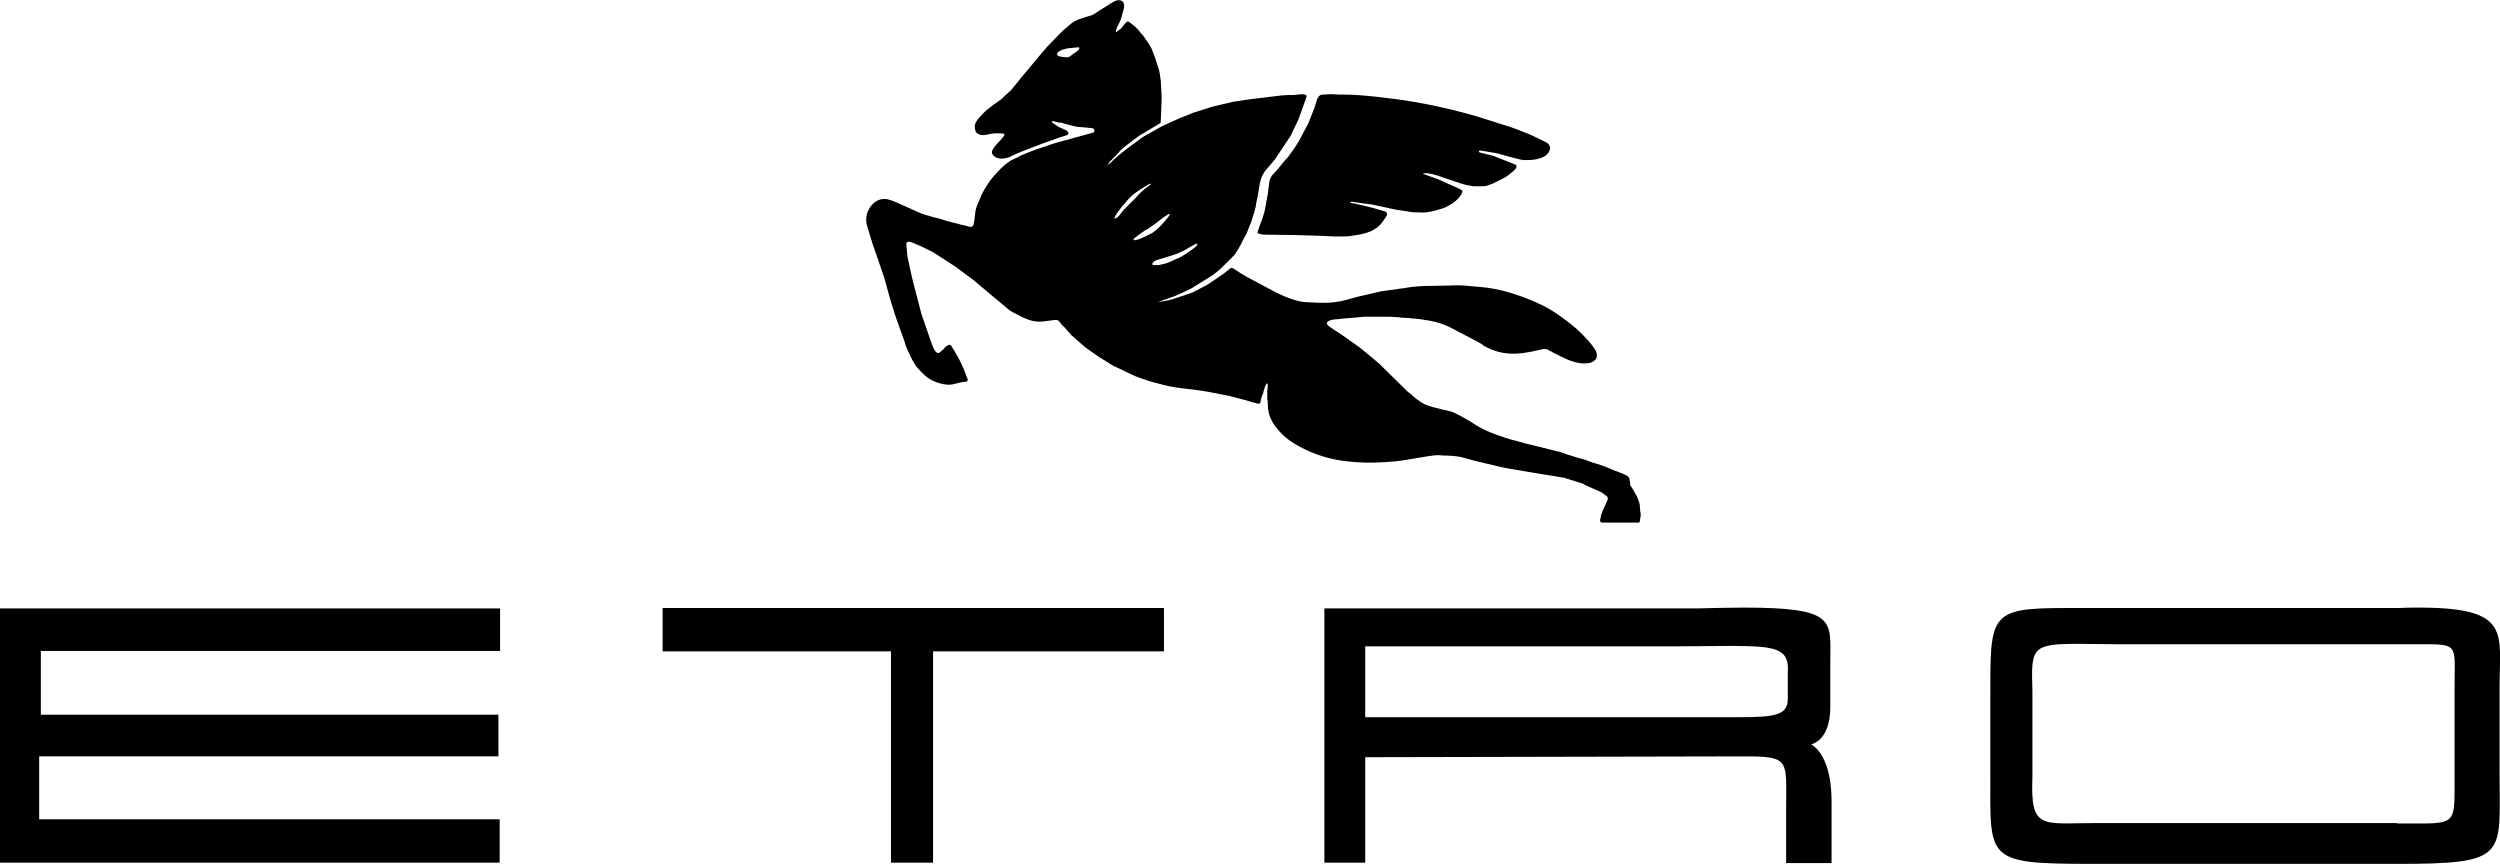
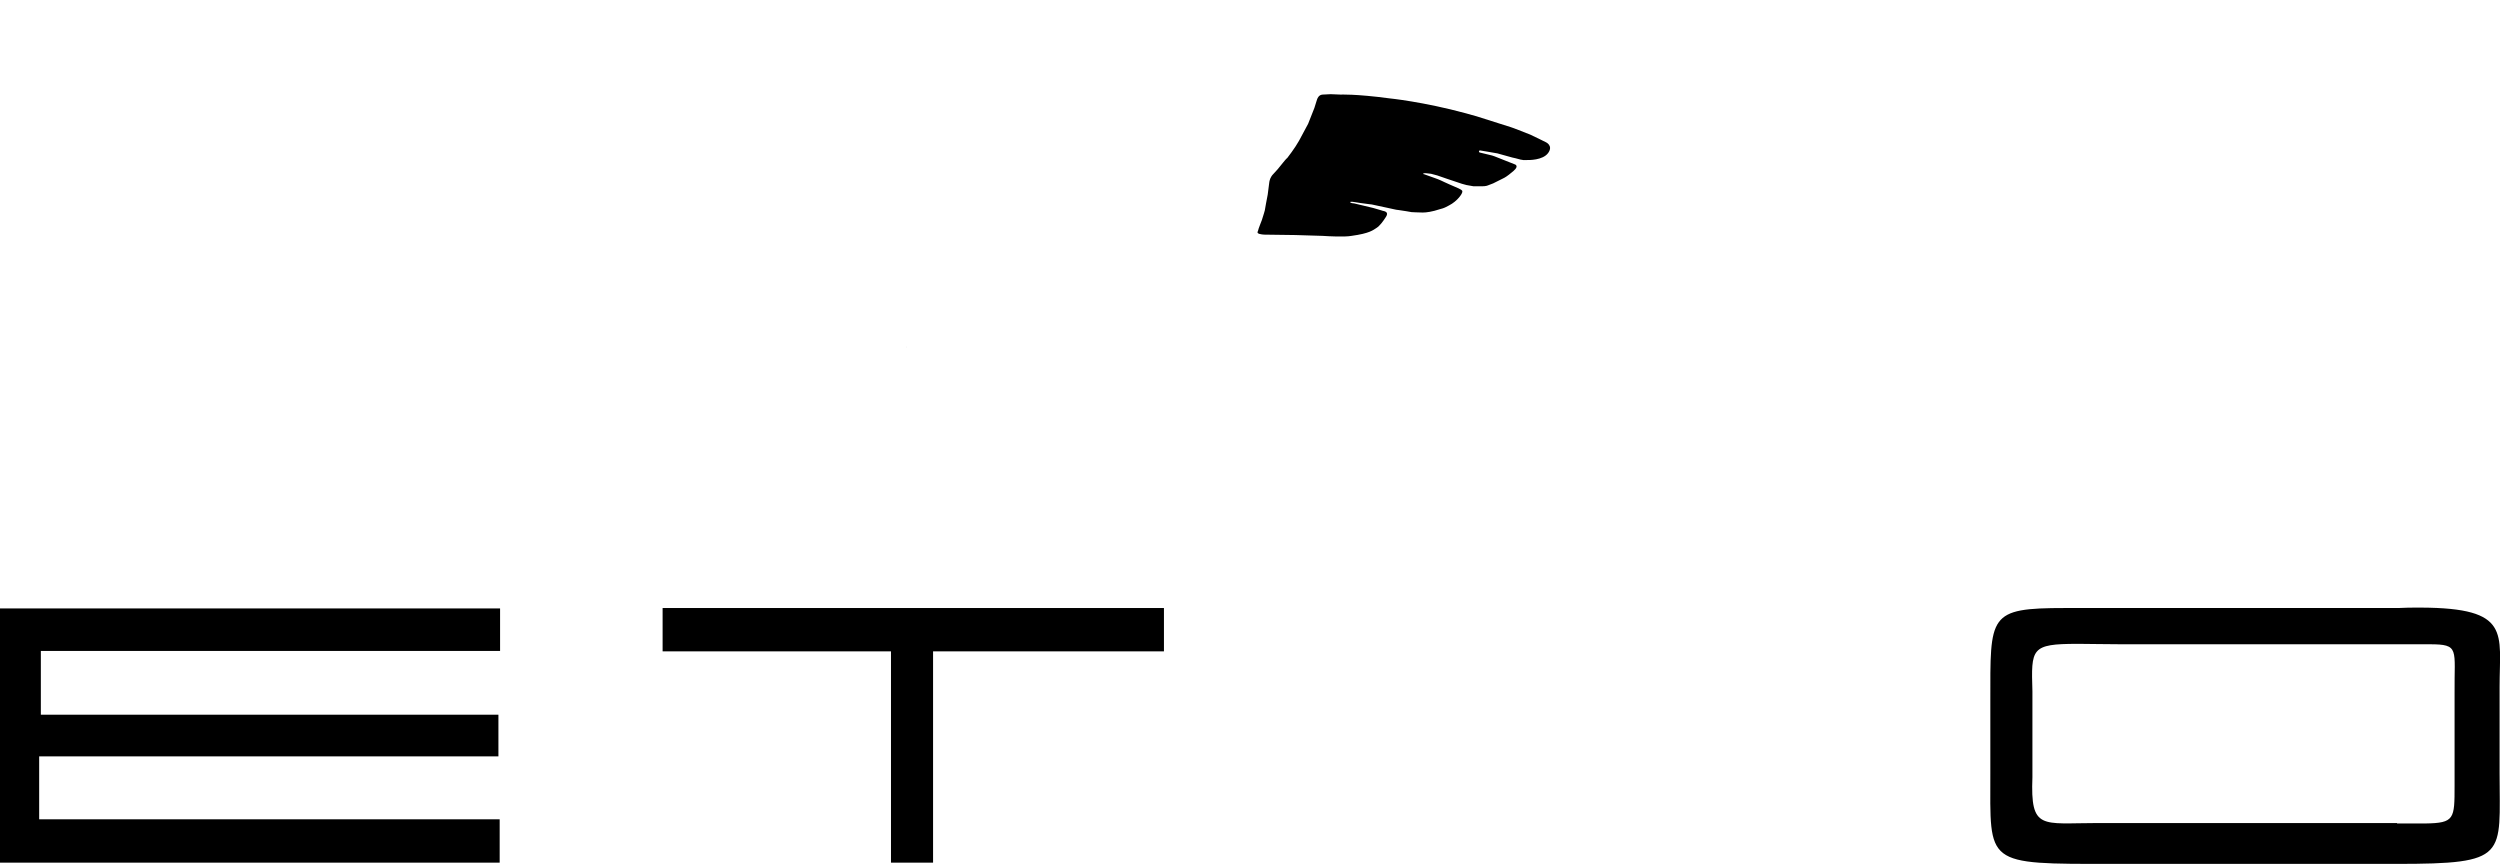
<svg xmlns="http://www.w3.org/2000/svg" version="1.1" id="layer" x="0px" y="0px" viewBox="0 0 599.9 207.3" style="enable-background:new 0 0 599.9 207.3;" xml:space="preserve">
  <g>
    <polygon points="159,145.9 159,156.3 213.8,156.3 213.8,207 223.9,207 223.9,156.3 279.3,156.3 279.3,145.9 279.3,145.9  " />
    <polygon points="0,207 119.9,207 119.9,196.6 9.4,196.6 9.4,181.5 119.6,181.5 119.6,171.5 9.8,171.5 9.8,156.2 120,156.2 120,146    0,146  " />
-     <path d="M332.3,110.9c3.3-0.2,4.8-0.5,4.8-0.5l6-1h0.2c0,0,1.3-0.3,2.8-0.1c0,0,2.6,0,4.1,0.3c0.4,0.1,0.9,0.2,0.9,0.2   c0.3,0.1,0.7,0.2,0.7,0.2l2.2,0.6l4.6,1.1c0,0,2,0.5,3.8,0.8s7,1.2,8.3,1.4c0,0,1.3,0.2,2.6,0.4c0.7,0.1,1.4,0.3,1.8,0.3   c0.2,0,0.5,0.1,0.7,0.2c0.7,0.2,2.6,0.8,3.5,1.1c0.3,0.1,0.7,0.2,0.9,0.4c0.9,0.4,2.8,1.3,3.6,1.6c0.2,0.1,1,0.5,1.1,0.7   c0.8,0.6,0.8,0.4,0.9,1c0,0,0,0.4-0.2,0.7l-0.3,0.7l-0.2,0.4c0,0-0.5,1-0.8,1.9c-0.1,0.3-0.2,0.6-0.2,0.9c-0.1,0.3-0.2,0.6-0.1,0.9   c0.1,0.2,0.2,0.3,0.4,0.3s0.4,0,0.6,0c0.1,0,0.3,0,0.4,0h0.2c0.2,0,0.4,0,0.5,0c0.3,0,0.5,0,0.8,0s0.6,0,1,0c0.3,0,0.7,0,1,0   c0.4,0,0.7,0,1.1,0c0.3,0,0.7,0,1,0s0.6,0,0.8,0c0.2,0,0.4,0,0.6,0s0.5,0,0.7,0c0.1,0,0.2,0,0.3-0.1c0.1-0.1,0.1-0.2,0.1-0.3   c0-0.2,0.1-0.5,0.1-0.7c0.1-0.3,0.1-0.6,0.1-0.9c0-0.2,0-0.4-0.1-0.6c0-0.4-0.1-0.8-0.1-1.2c0-0.1,0-0.2,0-0.3   c-0.1-0.9-0.7-2-0.6-2l-1.2-2.1l-0.4-0.6c-0.1-0.2-0.2-0.4-0.1-0.4l-0.2-1.3c0-0.2-0.1-0.3-0.3-0.5c-0.2-0.3-0.6-0.4-0.6-0.4   c-0.1-0.1-0.3-0.1-0.4-0.2c-0.3-0.1-0.7-0.3-1-0.4c-0.4-0.2-0.8-0.3-1.3-0.5c-0.4-0.2-0.8-0.3-1.2-0.5s-0.8-0.3-1.2-0.5   c-0.6-0.2-1.2-0.4-1.8-0.6c-0.7-0.2-1.4-0.4-2.1-0.7c-0.3-0.1-0.6-0.2-0.8-0.3c0.1,0-1.2-0.3-1.8-0.5s-1.7-0.5-2.6-0.8   c-0.2-0.1-0.8-0.3-1.4-0.5c-0.5-0.2-1-0.2-1.2-0.3c-2.3-0.6-7.3-1.8-7.3-1.8l-2.5-0.7l-0.8-0.2c-1.1-0.3-5.9-1.8-8.2-3.3   c-2.3-1.5-4.9-2.9-5.9-3.3c-1-0.4-4.7-1-6.5-1.8s-3.3-2.3-3.3-2.3l-1.1-0.9l-6.5-6.4l-1.5-1.3l-3.4-2.8l-3.8-2.7l-2.4-1.6   c-0.4-0.3-1-0.6-1.4-1c-0.1-0.1-0.3-0.3-0.3-0.5c0-0.4,0.4-0.6,0.7-0.7c0.6-0.2,1.2-0.3,1.8-0.3c0.9-0.1,1.8-0.2,1.8-0.2l1.4-0.1   c0,0,2.3-0.2,3.3-0.3c0.3,0,0.5,0,0.8,0c0.7,0,1.3,0,2,0c0.8,0,1.6,0,2.4,0c0.9,0,1.7,0,2.6,0.1c0.3,0,0.5,0,0.8,0.1   c0.6,0,1.2,0.1,1.8,0.1c0.3,0,0.6,0,0.8,0.1c-0.2,0,0.6,0,1.4,0.1c0.9,0.1,1.8,0.2,2,0.3c0.2,0,0.8,0.1,1.3,0.2   c1.2,0.2,3.5,0.8,6.1,2.3l0.9,0.5l2,1c0,0,1.7,0.9,2.6,1.4c0.2,0.1,0.9,0.5,1.2,0.8c1.4,0.8,3.4,1.6,5.6,1.8   c2.5,0.3,5.6-0.4,5.6-0.4h0.1l2.7-0.6c0.4-0.1,0.9-0.1,1.3,0.1c0.2,0.1,2.3,1.3,4.8,2.4c2.4,1,4,1,5.2,0.8c1.2-0.3,2.1-1.1,1.7-2.5   c-0.4-1.3-3.2-4.3-4.7-5.6c-1.4-1.3-5.3-4.3-8.2-5.7c-2.8-1.4-6.3-2.7-9.4-3.5c-3.2-0.8-5.2-0.9-5.2-0.9l-2.2-0.2   c-3.6-0.4-4.8-0.2-4.8-0.2l-5.3,0.1c-3.9,0-6.1,0.5-6.1,0.5l-5.8,0.8l-4.3,1c-1.1,0.2-4.2,1.1-4.2,1.1c-3.9,1-6.6,0.6-9.5,0.5   c-3.2-0.1-7.9-2.7-7.9-2.7s-4.3-2.3-6.2-3.3c-0.6-0.3-1.1-0.7-1.4-0.8c-0.7-0.5-2-1.3-2-1.3c-0.4-0.3-0.7,0-0.7,0l-1.5,1.2   l-0.7,0.5l-2.8,1.9l-0.8,0.5l-3.1,1.6c-0.3,0.2-5,1.7-5,1.7c-1.2,0.4-3.1,0.6-3.1,0.6H278l1.2-0.4l2.6-0.9l1.8-0.8l2.3-1.1l5.3-3.3   l1.8-1.5c0,0,1.8-1.8,2.7-2.7c0.1-0.1,0.3-0.3,0.5-0.5c0.1-0.1,0.5-0.8,0.6-0.9c0.3-0.5,0.6-1,0.6-1l1.2-2.3l0.5-0.9l1.2-3   c0,0,0.6-1.9,0.8-2.6c0-0.2,0.1-0.4,0.2-0.8c0.1-0.9,0.5-2.6,0.5-2.6l0.5-3c0.1-0.3,0.2-1.6,1.3-3.1c1.3-1.5,2.3-2.7,2.3-2.7   l3.8-5.7l1.9-4l1.8-5c0.1-0.2,0.2-0.6,0-0.8c-0.5-0.3-1.4-0.2-2-0.1c-0.7,0.1-1.2,0.1-1.9,0.1c-0.1,0-0.3,0-0.4,0l-1.6,0.1   l-7.4,0.9l-4.1,0.6l-5.1,1.2l-4.7,1.5l-1.7,0.7l-1.3,0.5l-4.4,2l-4.6,2.6l-3.4,2.5l-2.4,1.9c-0.1,0.1-0.2,0.1-0.2,0.2   c-0.2,0.2-0.4,0.3-0.6,0.5s-0.5,0.4-0.7,0.7c-0.2,0.2-0.5,0.4-0.7,0.6s-0.3,0.3-0.5,0.5c0-0.1,0.1-0.1,0.1-0.2l0.1-0.1   c0-0.1,0.1-0.1,0.1-0.2c0-0.1,0.1-0.2,0.1-0.2c0.1-0.2,0.2-0.3,0.3-0.4c0.1-0.1,0.1-0.1,0.2-0.2c0.1-0.1,0.2-0.2,0.3-0.3   c0.1-0.1,0.3-0.3,0.4-0.4c0.1-0.1,0.3-0.3,0.4-0.4c0.2-0.2,0.3-0.3,0.5-0.5c0.1-0.2,0.3-0.3,0.4-0.5c0.1-0.1,0.2-0.3,0.4-0.4   c0.1-0.1,0.2-0.2,0.3-0.3l0.1-0.1l1-0.8l2.9-2.2l5.2-3.1c0-0.5,0.1-1.1,0.1-1.6c0-1,0.1-1.9,0.1-2.9c0.1-1.5,0-3.1-0.1-4.6   c0-0.7-0.1-1.4-0.2-2c-0.1-0.9-0.3-1.8-0.6-2.6c-0.4-1.4-0.9-2.8-1.5-4.2c-0.5-1-1.2-1.9-1.8-2.8c-0.2-0.3-0.5-0.6-0.7-0.8   c-0.2-0.3-0.5-0.6-0.7-0.9c-0.4-0.4-0.8-0.8-1.2-1.1c-0.3-0.2-0.6-0.5-0.9-0.7c-0.5-0.3-0.7,0-1.1,0.4c0,0-0.3,0.4-0.6,0.8   c-0.1,0.2-0.7,0.7-1.3,1.1c-0.5,0.4-0.1-0.5-0.1-0.7c0.3-0.7,0.7-1.4,1-2.1c0.2-0.6,0.4-1.2,0.5-1.8c0.3-0.8,0.8-2.5-0.5-2.9   c-0.7-0.2-1.4,0.1-2,0.5c-0.4,0.2-0.8,0.5-1.1,0.7c-0.7,0.4-1.4,0.9-2.1,1.3c-0.6,0.4-1.1,0.8-1.8,1.1c0.1-0.1-2.6,0.8-2.6,0.8   c-1.4,0.4-2.3,1.2-2.3,1.2l-2,1.7l-0.5,0.5l-3.2,3.3l-0.5,0.6c-0.6,0.6-4.2,5-4.2,5l-1.2,1.4c-0.3,0.3-0.5,0.6-0.8,1   c-0.5,0.6-0.9,1.1-1.4,1.7c-0.3,0.4-0.6,0.8-1,1.1l-1.1,1l-0.6,0.6c-0.4,0.3-0.7,0.6-0.9,0.7c-0.6,0.4-1.6,1.1-2.6,1.9   c-0.7,0.6-1.4,1.3-2,2c-0.5,0.6-1.1,1.3-1.1,2.2c0,0.4,0.1,1,0.3,1.3c0.3,0.4,0.8,0.6,1.3,0.7c1,0.1,2-0.3,3-0.4   c0.5,0,2.4-0.1,2.5,0.2c0.2,0.3-0.7,1.1-0.9,1.4c-0.3,0.3-2.1,2.1-2.1,2.9c0,0.9,1.5,2.2,4.2,1.2c1.7-0.8,0.7-0.5,7.8-3.2l4.5-1.6   l1.6-0.5c0.3-0.2,0.3-0.5,0.2-0.7c-0.2-0.4-0.7-0.5-0.6-0.5c-0.2-0.1-0.7-0.3-1.1-0.5c-0.3-0.1-0.7-0.3-0.8-0.4   c-0.5-0.3-1.3-0.9-1.3-0.9c-0.1,0-0.1-0.1-0.1-0.2c0-0.2,0.4-0.1,0.5-0.1c0.2,0.1,0.5,0.1,0.7,0.2c0.3,0.1,0.5,0.1,0.8,0.1   c0.2,0,0.3,0.1,0.5,0.1c0.8,0.2,1.6,0.5,2.5,0.7c1.1,0.3,2.2,0.3,3.3,0.4c0.3,0,0.6,0.1,0.8,0.1c0.4,0,1.1,0,1.1,0.6   c0,0.4-0.1,0.5-0.6,0.6l-4.7,1.3l-4,1.1c0,0-1.6,0.5-3.3,1.1c-1.6,0.5-3.3,1.2-3.8,1.4c-0.2,0.1-1.2,0.5-1.2,0.5   c-0.3,0.2-1.5,0.8-2.2,1.1c0.7-0.4-0.9,0.3-2.7,2.1c-1.1,1.1-2.1,2.3-2,2.2c-0.9,1.1-1.7,2.4-2.4,3.7c-0.2,0.4-0.4,0.8-0.5,1.2   c-0.4,0.9-0.9,1.9-1.1,2.9c-0.2,1.1-0.2,2.3-0.5,3.4c0,0.2-0.2,0.4-0.4,0.5c-0.2,0.1-0.4,0-0.6,0c-0.7-0.2-1.3-0.4-2-0.5   c-0.8-0.2-1.5-0.4-2.3-0.6c-0.8-0.2-1.6-0.4-2.4-0.7c-0.7-0.2-1.3-0.4-2-0.5c-0.3-0.1-0.6-0.2-0.9-0.3c-2-0.4-4.5-1.8-7.8-3.2   c-0.9-0.4-1.6-0.6-1.6-0.6c-2.1-0.8-4.2,0.3-5.2,2.4c-1.1,2.1-0.2,4.2-0.2,4.2l1.3,4.3l0.4,1.1l2.1,6.1c0.1,0.4,0.3,0.9,0.4,1.3   c0.2,0.7,0.4,1.4,0.6,2.2c0.5,1.8,1,3.6,1.6,5.4c0.2,0.5,0.3,1,0.5,1.5c0.5,1.3,0.9,2.6,1.4,3.9c0.1,0.4,0.3,0.8,0.4,1.1   c0.1,0.4,0.3,0.8,0.4,1.3c0.1,0.2,0.1,0.4,0.2,0.5c0.3,0.8,1.8,4.2,2.8,5.1l0.8,0.9l1.2,1.1c0,0,1.1,1,3.3,1.6   c2.3,0.6,3.1,0.2,4.3-0.1c0.6-0.1,1.2-0.3,1.8-0.3c0.2,0,0.4-0.1,0.5-0.3c0.1-0.3-0.1-0.6-0.2-0.8c-0.1-0.2-0.2-0.4-0.2-0.6   c-0.2-0.4-0.4-0.9-0.5-1.3c-0.1-0.1-0.1-0.3-0.2-0.4l-0.5-1.1l-0.5-1c-0.4-0.8-0.9-1.6-1.4-2.4c-0.2-0.3-0.3-0.5-0.5-0.8   c-0.5-0.6-1.5,0.5-1.8,0.9l-0.4,0.3c-0.5,0.6-0.8,0.6-0.9,0.6c-0.2,0-0.5-0.2-0.8-0.6c-0.3-0.4-1-2.4-1-2.4l-2.2-6.4l-1.7-6.5   l-0.6-2.4l-1-4.6c-0.1-0.3-0.1-0.8-0.1-0.8s-0.1-0.6-0.1-1.1c0-0.3-0.1-0.6-0.1-1c0-0.3-0.1-0.6,0.2-0.8c0.5-0.3,1.2,0.1,1.7,0.3   l1.4,0.6l2.9,1.4l2.2,1.4l3.4,2.2l4.3,3.2l5,4.2l3.6,3c0,0,0.2,0.2,0.5,0.3c0.1,0.1,0.6,0.4,0.9,0.5c0.4,0.2,0.8,0.4,0.8,0.4   s0.4,0.2,0.9,0.5c0.5,0.2,1,0.4,1,0.4c0.6,0.3,1.4,0.5,2.1,0.6c0.5,0.1,1.5,0.1,2.1,0c0.8-0.1,1.6-0.2,1.6-0.2   c0.2,0,0.5-0.1,0.7-0.1c0.3,0,0.6-0.1,0.9,0c0.3,0.1,0.5,0.3,0.7,0.6c0.1,0.1,0.2,0.3,0.3,0.4c0.2,0.3,0.5,0.5,0.7,0.7   c0.5,0.6,1,1.1,1.5,1.7c0.1,0.1,0.2,0.3,0.4,0.4l3.1,2.7c1.1,0.8,2.2,1.6,3.4,2.4c0.3,0.2,0.7,0.4,1,0.6c1.1,0.7,2.2,1.5,3.5,2   c1.3,0.6,2.7,1.3,4,1.9c1.2,0.5,2.5,0.9,3.7,1.3c0.1,0,0.2,0.1,0.3,0.1l2.7,0.7c2.6,0.7,5,0.9,5,0.9l3.3,0.4l2.6,0.4l5.1,1   c0.6,0.2,1.3,0.3,1.9,0.5c1.2,0.3,2.4,0.6,3.6,1c0.4,0.1,0.8,0.2,1.2,0.3c0.2,0.1,0.4,0.1,0.6,0c0.2-0.3,0.2-0.6,0.3-1   c0.1-0.4,0.2-0.8,0.4-1.2c0.1-0.2,0.2-0.4,0.2-0.7c0.1-0.2,0.1-0.4,0.2-0.6c0.1-0.4,0.2-0.8,0.5-1.2c0,0,0.1-0.1,0.2-0.1   c0.1,0,0.1,0.3,0.1,0.3c0,0.2,0,0.4,0,0.5c0,0.3-0.1,0.7-0.1,1c0,0.5,0,1,0,1.5c0,0.4,0,0.7,0.1,1c0.1,1.7-0.3,4.3,3.8,8.2l0.2,0.2   l1.4,1.1c2.8,1.9,6.8,3.7,11,4.5C324.9,111.1,329.1,111.1,332.3,110.9z M258.7,12.1l-0.3,0.2l-0.5,0.4c-0.4,0.2-0.7,0.5-1.1,0.8   c-0.5,0.4-1,0.2-1.6,0.2c-0.5-0.1-1.8-0.1-1.5-0.9c0.2-0.5,0.9-0.7,1.3-0.9c0.4-0.1,0.8-0.2,1.2-0.3c0.7-0.1,1.3-0.1,2-0.2   c0.2,0,0.5-0.1,0.7,0C259.2,11.5,258.8,12,258.7,12.1z M269.6,50.4l-1.1,1.4c-0.4,0.5-1.1,0.8-1.1,0.5c0.1-0.3,0.6-1.1,0.6-1.1   l1.2-1.6l1-1.1c0,0,0.9-1.6,4.5-3.7l0.8-0.5c0,0,0.6-0.3,0.7-0.2c0,0.1-0.3,0.3-0.4,0.4l-1.2,0.9c-0.6,0.5-1.3,1.2-1.3,1.2   l-0.8,0.9l-1.4,1.4L269.6,50.4z M275.9,56.2c-1.1,0.6-2.6,1.2-2.6,1.2c-0.6,0.2-1.1,0.3-1.2,0.2c-0.1-0.1-0.2-0.2,0.2-0.5   c0.3-0.3,1.3-1,1.3-1l1-0.7l1.2-0.7c-0.1,0,0.9-0.6,1.8-1.3c0,0,1.6-1.3,2-1.5l0.6-0.4c0,0,0.3-0.2,0.5-0.1   c0.1,0.1-0.3,0.6-0.7,1.1l-0.7,0.8c-1.6,1.9-2.8,2.6-2.8,2.6C276.3,56,276.1,56.1,275.9,56.2z M277.4,63.6c0,0-0.9,0.1-0.9-0.2   s0.4-0.8,1.1-1l3.6-1.1c0,0,2.4-0.7,4.3-2l1.3-0.7c0,0,0.4-0.2,0.5-0.1c0.1,0.1-0.2,0.6-0.4,0.7l-0.5,0.4c0,0-0.7,0.6-1.5,1.1   s-1.8,1.2-2.8,1.5l-1.5,0.7c0,0-1,0.4-1.6,0.5C278.5,63.5,277.9,63.7,277.4,63.6z" />
    <path d="M308.9,37.9c-0.2,0.1-1,1.1-1,1.1l-1.3,1.6l-1,1.1c-0.8,0.8-0.9,1.5-1,1.9c0.1-0.8-0.4,3.1-0.4,3.1l-0.4,2.1   c0,0-0.2,1.1-0.3,1.7c-0.1,0.2-0.1,0.5-0.2,0.7c-0.1,0.4-0.3,1-0.5,1.6s-0.5,1.2-0.5,1.3c-0.2,0.5-0.4,1.1-0.4,1.2   c-0.1,0.2-0.2,0.5-0.1,0.6c0.3,0.4,1.9,0.4,1.5,0.4c1.1,0,7.5,0.1,7.5,0.1l6.6,0.2c1.4,0.1,5.3,0.3,6.9,0c4.4-0.6,5.2-1.4,6-1.9   s1.6-1.6,2.3-2.7c0.7-1.1-0.3-1.3-0.7-1.4c0.2,0.1-0.9-0.3-2.4-0.7c-1.6-0.4-3.7-0.9-4.6-1.1c-0.3,0-0.9-0.1-0.9-0.3s1.1,0,1.1,0   s2.4,0.4,3.5,0.5c0.3,0,0.8,0.1,1.2,0.2c1.3,0.3,4.3,0.9,5.1,1.1c0.1,0,0.4,0.1,0.7,0.1c0.9,0.1,3.1,0.5,3.1,0.5s1.8,0.1,2.7,0.1   c0.9,0,2.3-0.2,4.1-0.8c1.2-0.3,1.4-0.5,2.2-0.9c1-0.5,1.9-1.3,2.4-1.9c0.5-0.6,0.8-1.1,0.8-1.4c0.1-0.4-0.6-0.6-0.9-0.8   c-1-0.4-3.4-1.5-3.4-1.5c-1.2-0.6-2.1-0.9-2.1-0.9l-2.8-1c-0.4,0-0.1-0.2-0.1-0.2c0.3-0.1,0.9,0,0.9,0l0.9,0.1l1.5,0.4   c0,0,4.3,1.5,5.9,2c0.3,0.1,0.8,0.2,1.1,0.3c0.6,0.1,1.7,0.3,1.7,0.3c0.7,0,2,0,2,0c1,0,1.4-0.2,1.4-0.2l1.3-0.5l2.4-1.2   c0,0,0.5-0.2,1.4-0.9l1.1-0.9c1.5-1.3,0.2-1.6,0.2-1.6l-4.8-1.9c-0.3-0.1-0.6-0.2-0.6-0.2l-2.9-0.7c-0.3-0.1-0.2-0.3-0.2-0.3   c0.1-0.3,0.3-0.2,0.3-0.2l1.2,0.2l2.9,0.5l3.6,1c0,0,1.4,0.3,2,0.5c0.2,0,0.5,0.1,0.6,0.1c0.4,0,0.9,0,0.9,0c0.4,0,3.8,0.1,5.1-1.7   s-0.6-2.6-0.6-2.6s-2.4-1.2-3.7-1.8c0,0-1.3-0.5-2.8-1.1c-1-0.4-1.9-0.7-1.9-0.7l-8.2-2.6l-1.1-0.3l-1.4-0.4   c-10.3-2.8-18.4-3.6-18.4-3.6c-8.2-1.1-11.9-0.9-11.6-0.9l-2.5-0.1l-2,0.1c-0.9,0.1-1.2,0.9-1.4,1.6l-0.5,1.6l-1.5,3.8l-2.2,4.1   C310.7,35.6,308.9,37.9,308.9,37.9z" />
    <path d="M217.6,83.6c0-0.1-0.1-0.2-0.1-0.3C217.4,83,217.4,83.1,217.6,83.6z" />
-     <path d="M434.6,178.6c0,0,4.6-0.7,4.6-9v-10.9c0-9.8,1.6-12.9-20.8-12.9c-3.2,0-7,0.1-11.3,0.2h-89.3v61h9.8v-25.3l90.4-0.2h0.6   c11.1,0,10,0.9,10,12.6v13h10.9V192C439.5,187.2,438.4,180.9,434.6,178.6z M429,161.3v6.4c0,4-3.2,4.4-12.1,4.4h-0.6   c-0.2,0-0.4,0-0.6,0H415c-1.6,0-3.3,0-5.2,0h-82.2v-17h73.8c5.1,0,9.4-0.1,12.9-0.1h0.7c0.2,0,0.4,0,0.6,0   C426.3,155,429.4,155.7,429,161.3z" />
    <path d="M599.8,164.8c0-12.9,2.8-18.9-18.8-19h-0.7c-1.5,0-3.1,0-4.8,0.1h-68.4c-4.1,0-7.6,0-10.7,0h-0.8c-18.6,0-18,1.6-18,22.5   v17.1c0,22.2-1.6,21.8,29.4,21.8h68c27.1,0,24.8-1.8,24.8-21.8V164.8z M589,166.3v22.2c0,8,0,9-7,9.1h-0.4c-1.7,0-3.8,0-6.4,0v-0.1   h-72c-13.3,0-16,1.8-15.5-11v-20.6c-0.3-10.3-0.4-11.4,10.8-11.4h0.5c2.8,0,6.1,0.1,10.2,0.1h67.9c2,0,3.7,0,5.1,0h0.4   c0.1,0,0.3,0,0.4,0C590.3,154.6,588.9,155.7,589,166.3z" />
  </g>
</svg>